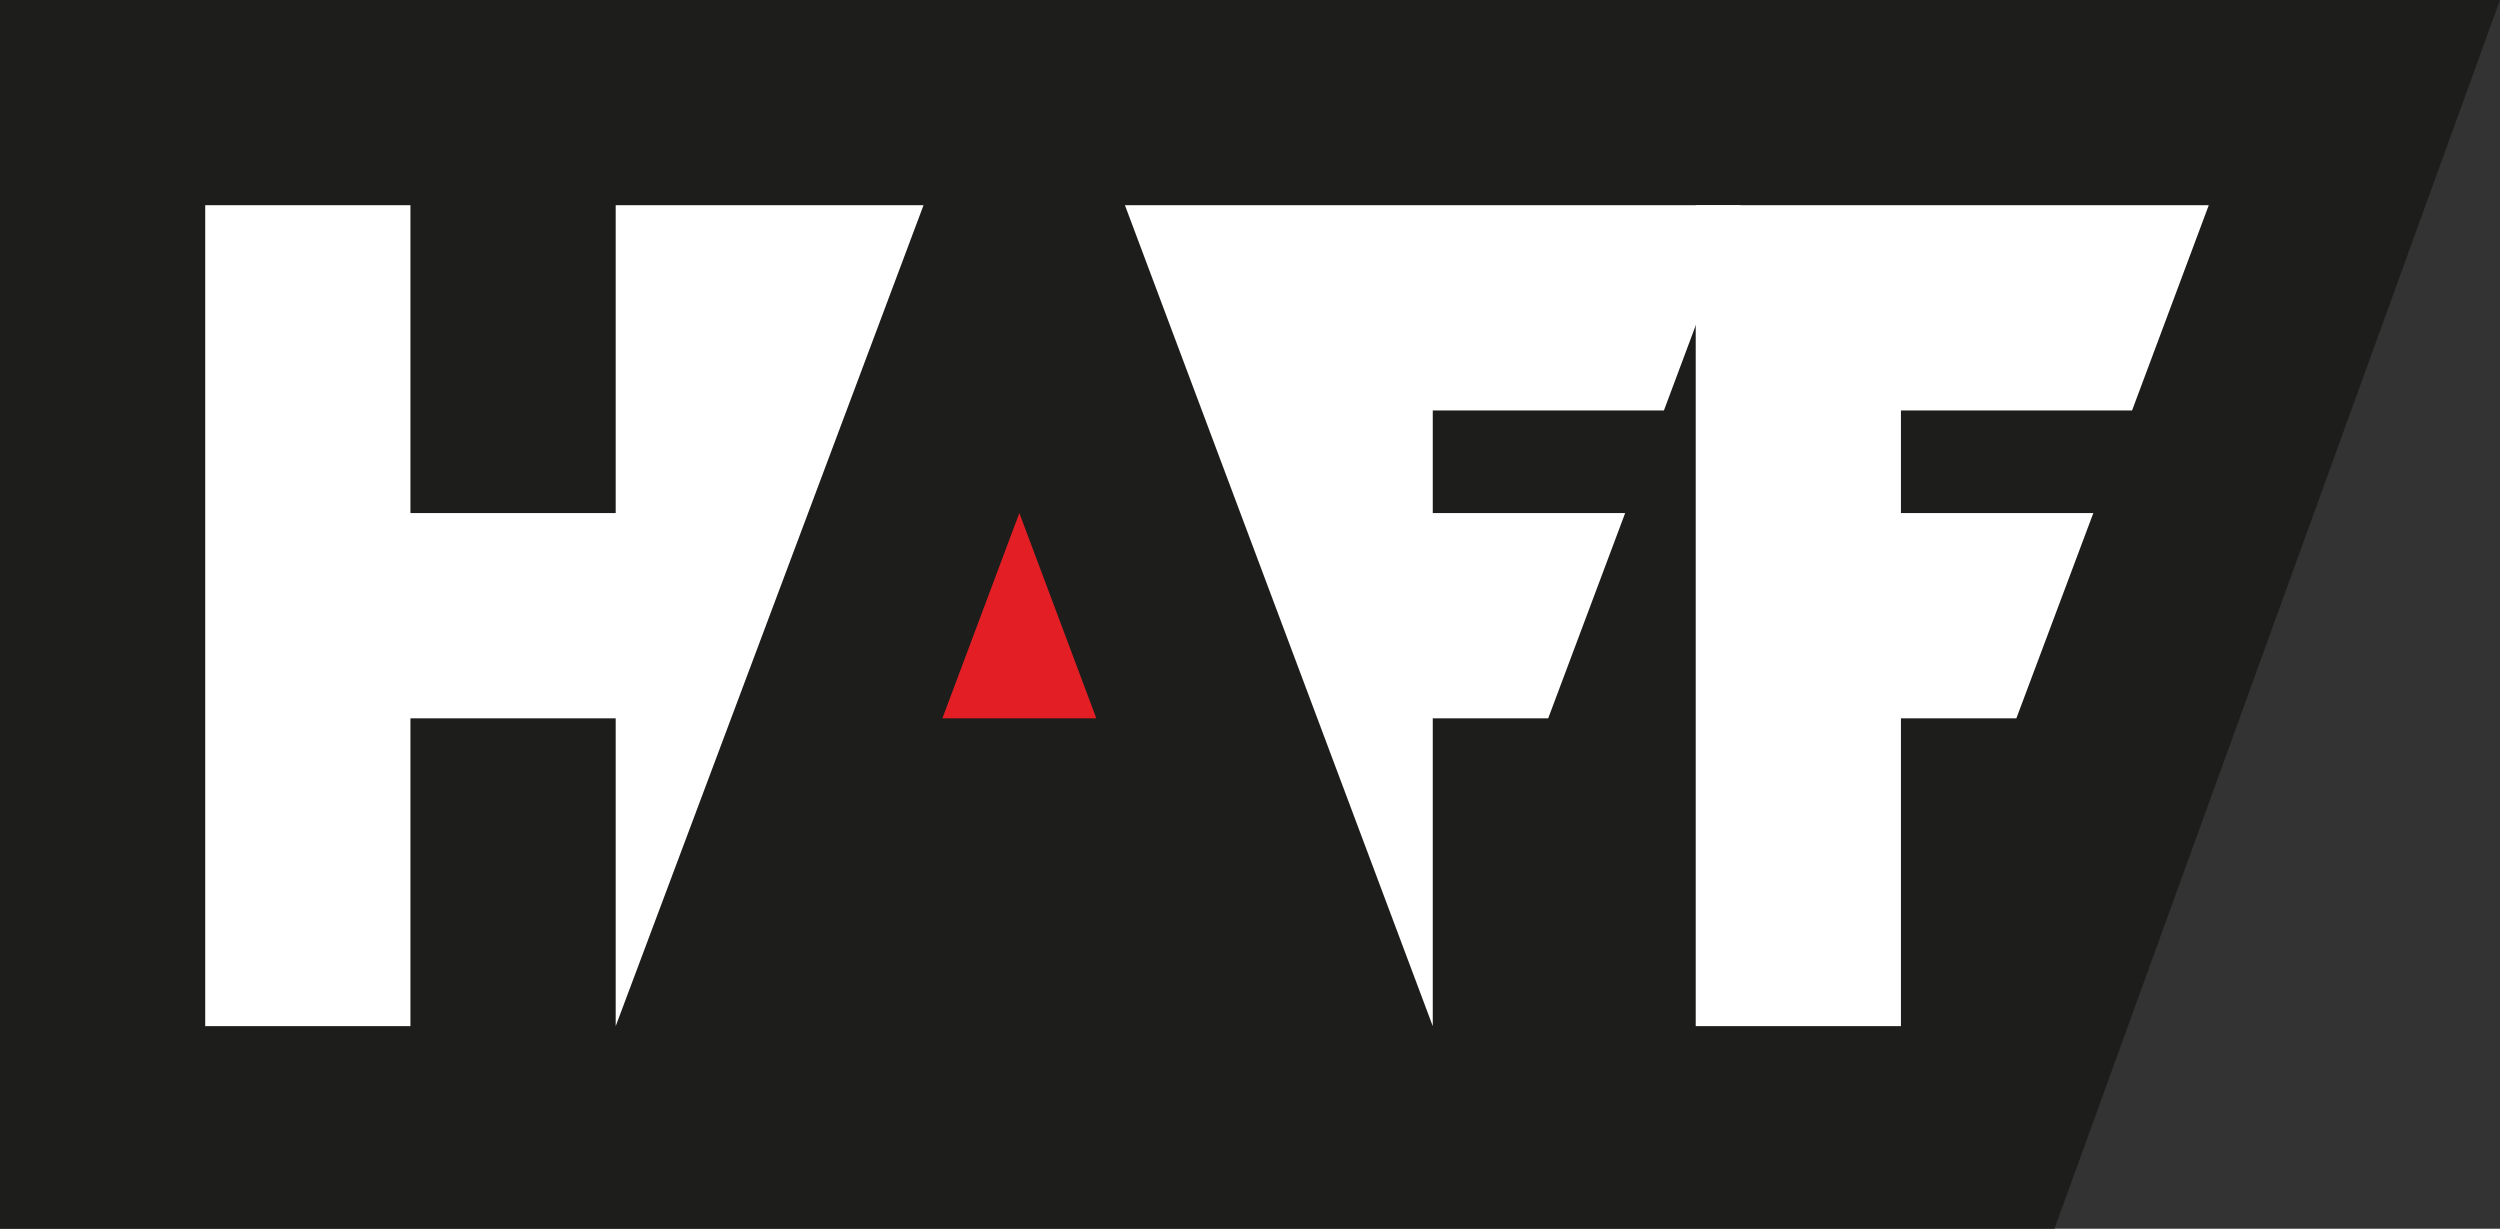
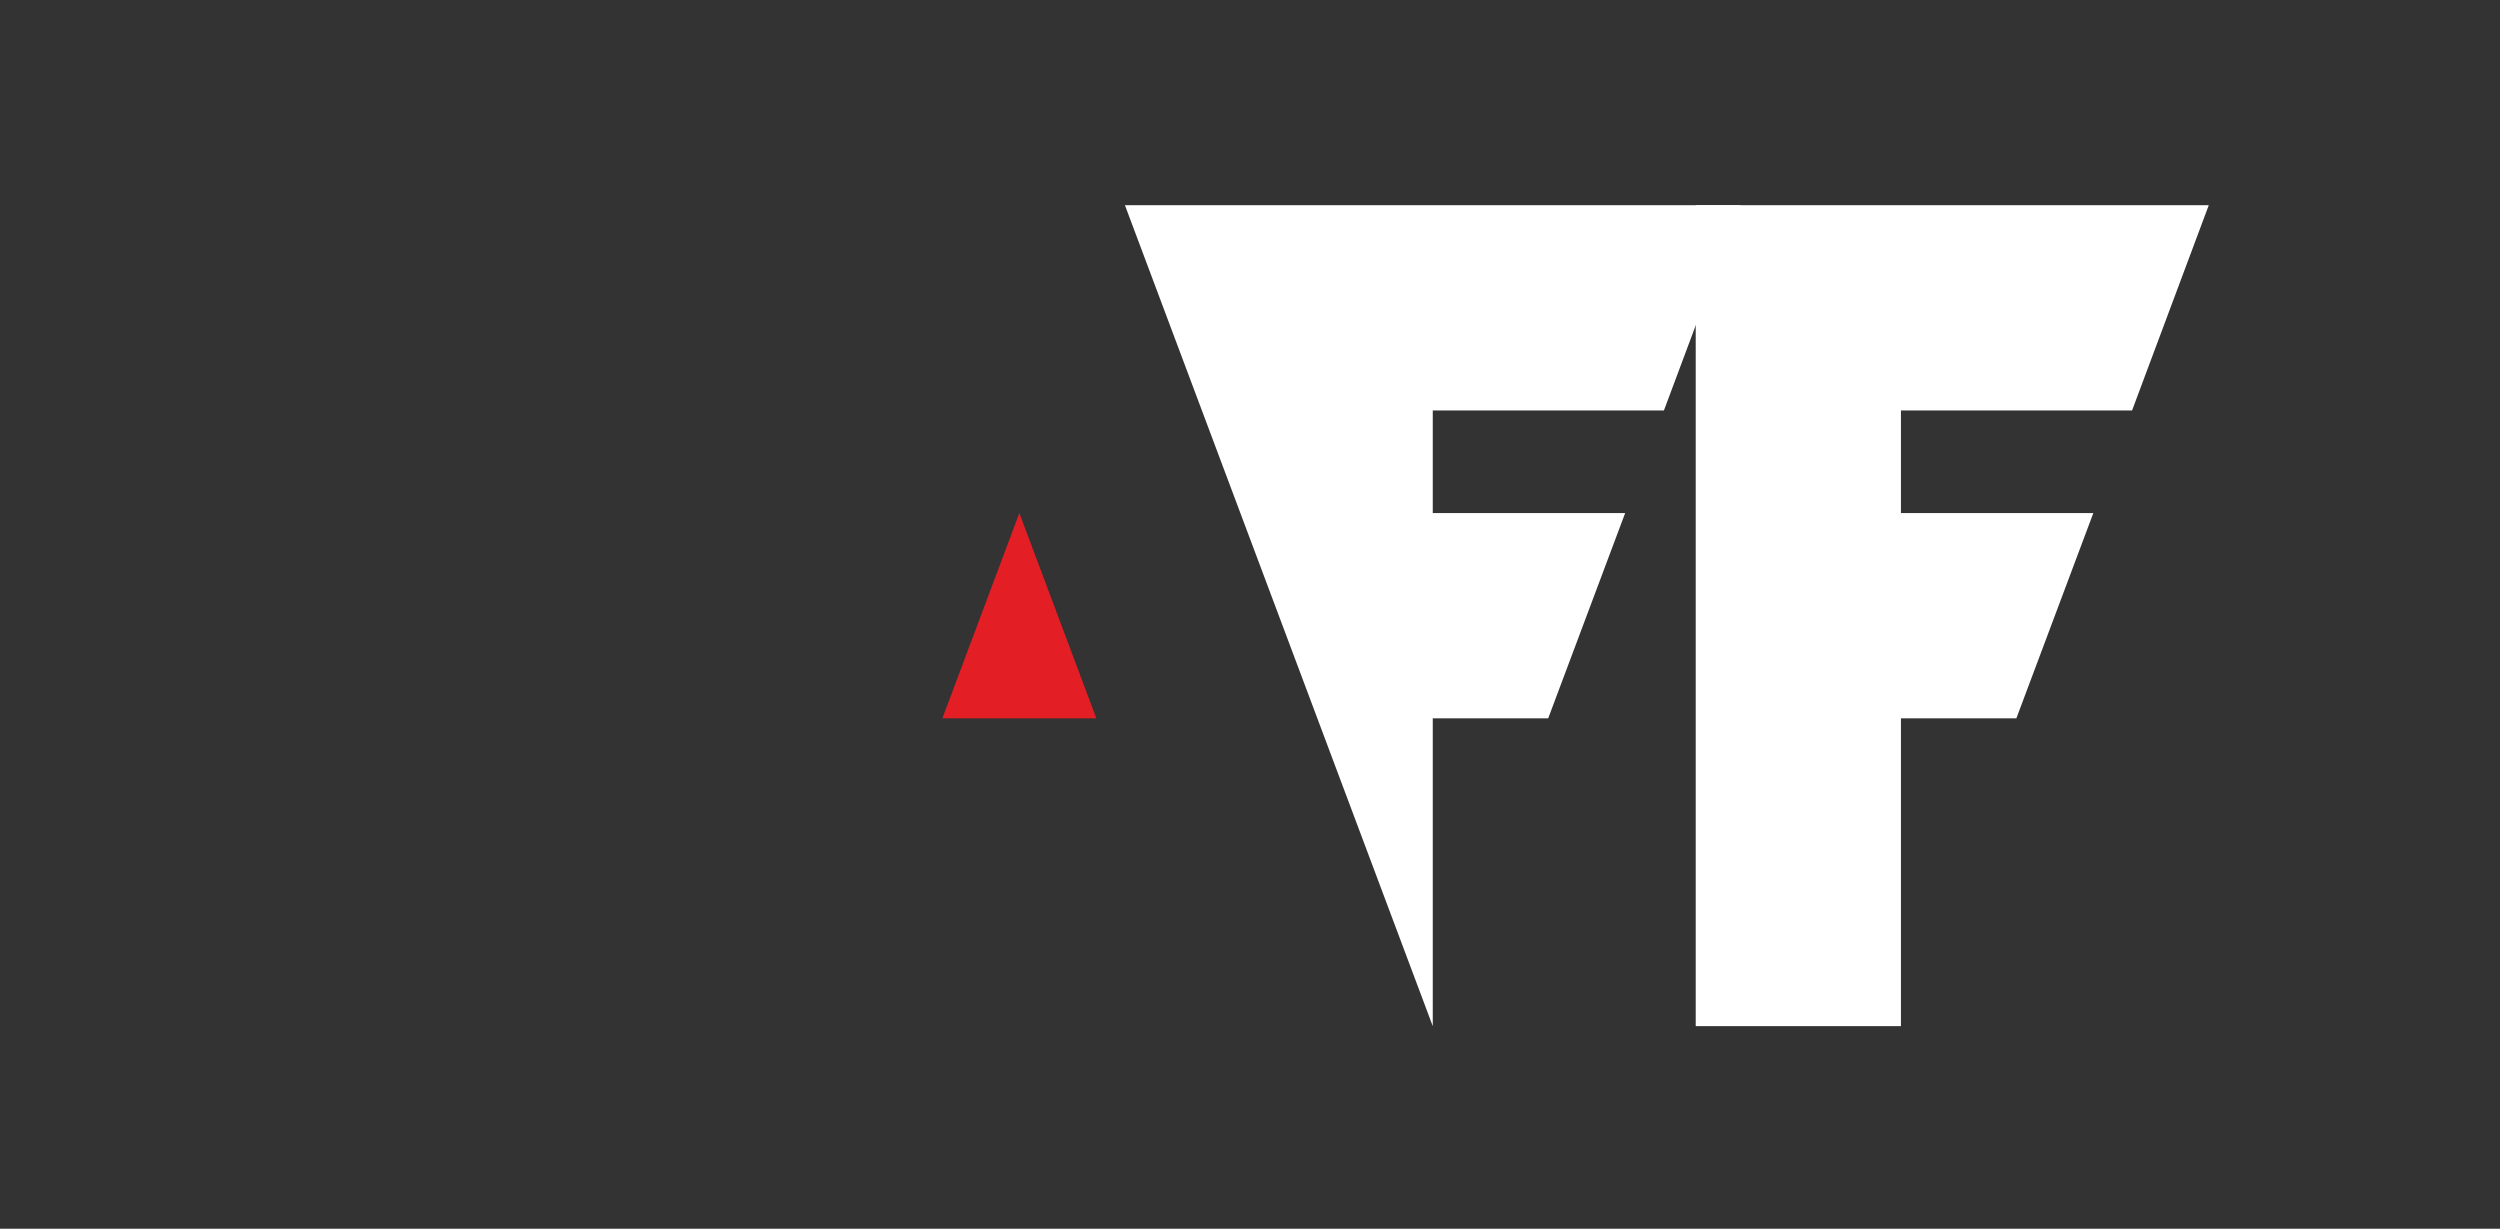
<svg xmlns="http://www.w3.org/2000/svg" viewBox="0 0 740.91 364.15">
  <rect x="0" y="0" width="740.91" height="364.15" fill="#333333" stroke="none" />
  <defs>
    <style>.cls-1{fill:#1d1d1b;}.cls-1,.cls-2,.cls-3{fill-rule:evenodd;}.cls-2{fill:#fff;}.cls-3{fill:#e31f25;}</style>
  </defs>
  <g id="Слой_2" data-name="Слой 2">
    <g id="Слой_1-2" data-name="Слой 1">
-       <polygon class="cls-1" points="0 0 740.91 0 608.88 364.15 0 364.15 0 0" />
-       <polygon class="cls-2" points="182.47 60.82 273.7 60.82 182.47 304.11 182.47 212.88 121.64 212.88 121.64 304.11 60.82 304.11 60.82 60.82 121.64 60.82 121.64 152.05 182.47 152.05 182.47 60.82" />
      <polygon class="cls-2" points="333.39 60.82 515.86 60.82 493.13 121.64 424.62 121.64 424.62 152.05 481.64 152.05 458.83 212.88 424.62 212.88 424.62 304.11 333.39 60.82" />
      <polygon class="cls-2" points="502.55 60.82 654.6 60.82 631.87 121.64 563.37 121.64 563.37 152.05 620.39 152.05 597.58 212.88 563.37 212.88 563.37 304.11 502.55 304.11 502.55 60.82" />
      <polygon class="cls-3" points="324.91 212.88 302.1 152.05 279.29 212.88 324.91 212.88" />
    </g>
  </g>
</svg>